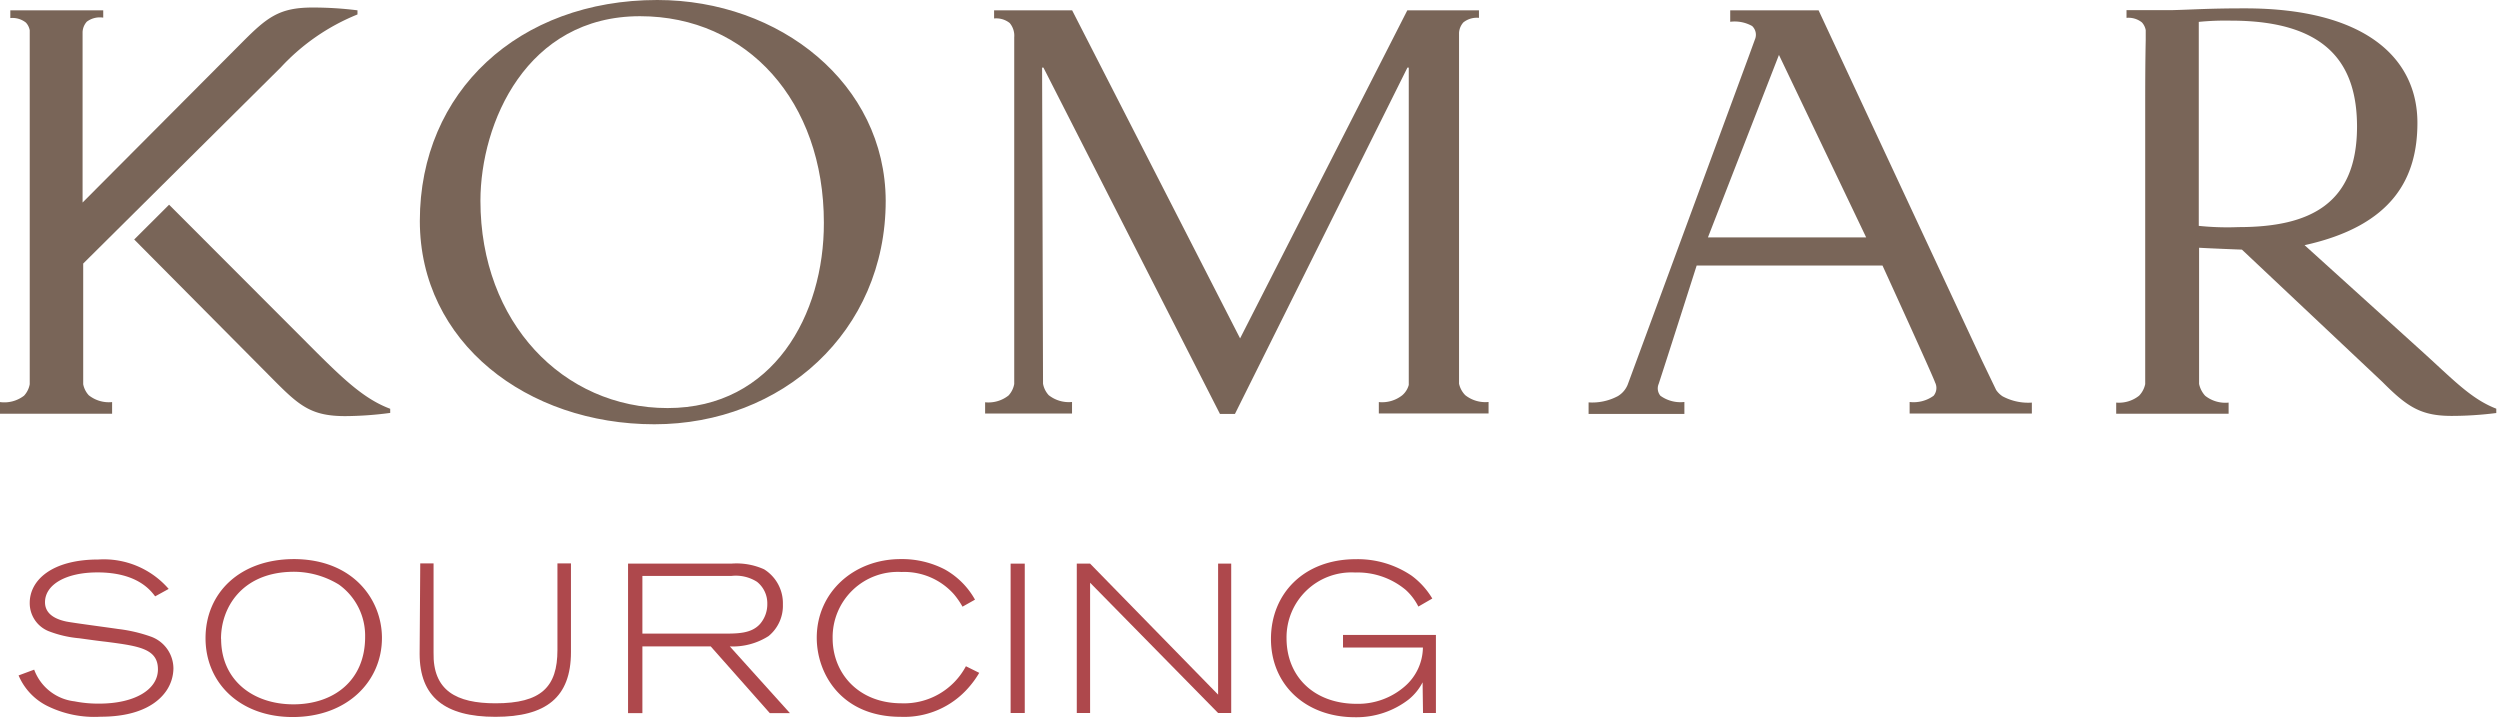
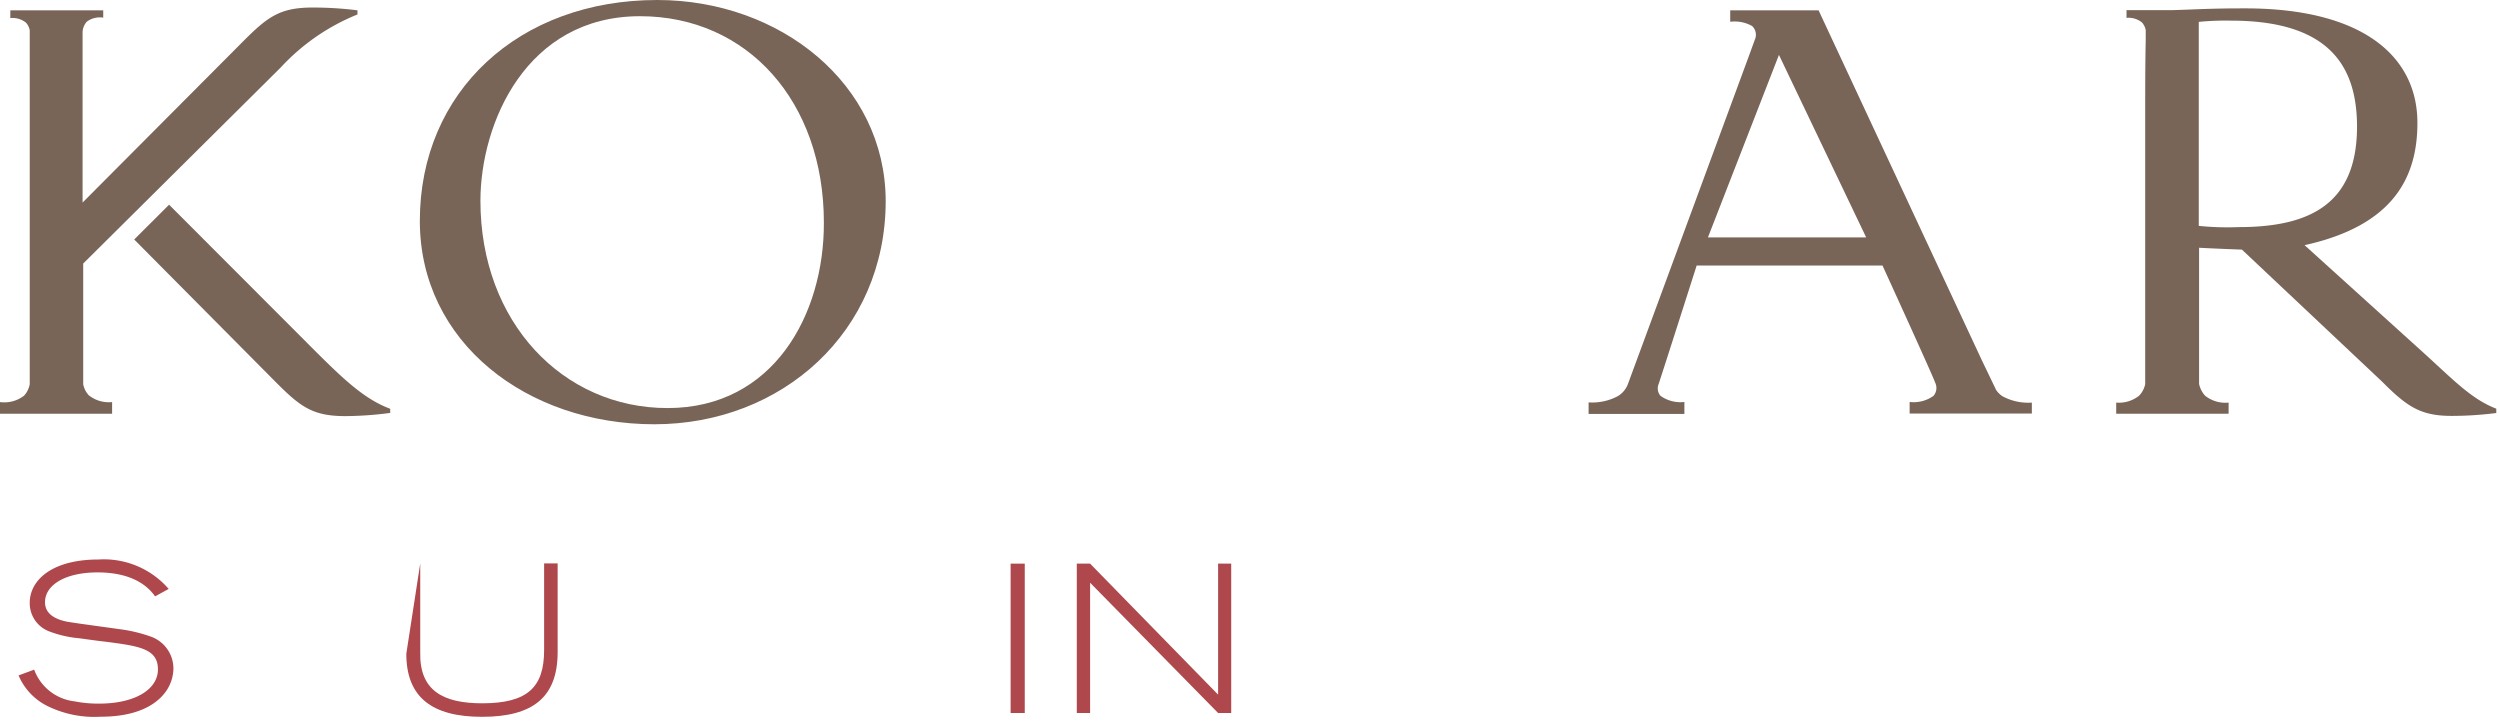
<svg xmlns="http://www.w3.org/2000/svg" id="Layer_1" data-name="Layer 1" viewBox="0 0 242.18 70.18">
  <defs>
    <style>.cls-1{fill:#ae484c;}.cls-2{fill:#796558;}</style>
  </defs>
  <title>logo_komar_sourcing</title>
  <path class="cls-1" d="M3.31,64.87a4.74,4.74,0,0,0,3.91,3.07,11.73,11.73,0,0,0,2.4.22c3.38,0,5.68-1.33,5.68-3.32s-1.82-2.25-4.94-2.66c-.9-.1-1.8-.23-2.68-.35a10.73,10.73,0,0,1-3-.7,2.92,2.92,0,0,1-1.8-2.73c0-2.17,2.11-4.2,6.66-4.2a8.31,8.31,0,0,1,6.8,2.85l-1.31.72c-.45-.59-1.74-2.32-5.59-2.32-3.07,0-5.08,1.19-5.08,2.89,0,1.23,1.17,1.68,2.07,1.87.7.14,4.16.59,5,.72a14.52,14.52,0,0,1,3.24.76,3.29,3.29,0,0,1,2.13,3.07,3.93,3.93,0,0,1-.64,2.09c-.7,1.07-2.4,2.58-6.41,2.58a10.29,10.29,0,0,1-5.08-1,5.85,5.85,0,0,1-2.87-3Z" />
-   <path class="cls-1" d="M37,61.8c0,4.18-3.34,7.66-8.65,7.66-5.06,0-8.44-3.26-8.44-7.64s3.32-7.66,8.59-7.66C34.22,54.19,37,58.09,37,61.8Zm-15.58.08c0,4,3.07,6.35,7,6.35s6.95-2.32,6.95-6.52a6.08,6.08,0,0,0-2.54-5.08A8.38,8.38,0,0,0,28,55.4C23.4,55.61,21.41,58.87,21.41,61.88Z" />
-   <path class="cls-1" d="M40.71,54.58H42v8.63c-.08,3.69,2.21,4.92,6,4.92,4.43,0,6-1.58,6-5.16V54.58h1.31v8.59c0,4.39-2.42,6.27-7.32,6.27s-7.34-1.93-7.34-6.11Z" />
-   <path class="cls-1" d="M70.84,54.6a6.49,6.49,0,0,1,3.18.55,3.87,3.87,0,0,1,1.82,3.4,3.79,3.79,0,0,1-1.39,3.07,6.45,6.45,0,0,1-3.75,1l5.82,6.46H74.57l-5.72-6.46H62.23v6.46H60.84V54.6Zm-8.61,6.78H70c1.48,0,2.79,0,3.63-.94a2.92,2.92,0,0,0,.7-1.95,2.65,2.65,0,0,0-1-2.13,3.82,3.82,0,0,0-2.46-.57H62.23Z" />
-   <path class="cls-1" d="M94.86,65.18a9.1,9.1,0,0,1-1,1.39,8.26,8.26,0,0,1-6.6,2.87c-5.78,0-8.14-4.2-8.14-7.66,0-4.39,3.57-7.62,8.14-7.62a9,9,0,0,1,4.26,1,7.57,7.57,0,0,1,2.93,2.93l-1.21.68a7.74,7.74,0,0,0-.82-1.19,6.44,6.44,0,0,0-5.08-2.17,6.32,6.32,0,0,0-6.68,6.43c0,3.36,2.48,6.29,6.68,6.29a6.79,6.79,0,0,0,6.23-3.59Z" />
+   <path class="cls-1" d="M40.71,54.58v8.63c-.08,3.69,2.21,4.92,6,4.92,4.43,0,6-1.58,6-5.16V54.58h1.31v8.59c0,4.39-2.42,6.27-7.32,6.27s-7.34-1.93-7.34-6.11Z" />
  <path class="cls-1" d="M97.9,54.6h1.37V69.07H97.9Z" />
  <path class="cls-1" d="M119.27,54.6V69.07H118l-12.4-12.62V69.07h-1.29V54.6h1.29L118,67.29V54.6Z" />
-   <path class="cls-1" d="M137.81,66.1a5.22,5.22,0,0,1-1.35,1.66,8.27,8.27,0,0,1-5.18,1.72c-4.84,0-8.16-3.18-8.16-7.58s3.2-7.73,8.22-7.73a9.3,9.3,0,0,1,5.41,1.6,7.57,7.57,0,0,1,2,2.21l-1.35.78a5.54,5.54,0,0,0-1.23-1.62,7.27,7.27,0,0,0-4.9-1.68,6.29,6.29,0,0,0-6.64,6.37c0,3.69,2.64,6.35,6.8,6.35a6.89,6.89,0,0,0,4.69-1.72,5.06,5.06,0,0,0,1.72-3.73H130.1V61.51h9v7.56h-1.25Z" />
  <path class="cls-2" d="M63.67,0c-13.41,0-23,8.87-23,21.4,0,11.77,10.38,19.7,22.72,19.7s22.41-8.94,22.41-21.65C85.76,8.12,75.56,0,63.67,0Zm1,39.53c-10.13,0-18.13-8.3-18.13-20.08C46.55,11.9,51,1.57,62,1.57c10.39,0,17.81,8.25,17.81,20C79.84,30.46,74.93,39.53,64.67,39.53Z" />
  <path class="cls-2" d="M193.37,37.78,192,34.93,176.17,1h-1.56l0,0h-7V2.11a3.46,3.46,0,0,1,2.12.41A1.16,1.16,0,0,1,170,3.83l-.62,1.7h0L157.73,37.12a2.3,2.3,0,0,1-1,1.25,5.27,5.27,0,0,1-2.84.61V40.1l9.28,0V38.94a3.32,3.32,0,0,1-2.32-.6,1.11,1.11,0,0,1-.17-1.15c.6-1.82,3.68-11.47,3.68-11.47h18s5,10.94,5.09,11.32a1.18,1.18,0,0,1-.14,1.3,3.3,3.3,0,0,1-2.32.6v1.12h11.84V39a5.26,5.26,0,0,1-2.84-.61A2.28,2.28,0,0,1,193.37,37.78ZM165.45,23l6.88-17.68L180.78,23Z" />
-   <path class="cls-2" d="M141.34,37.17l0-34a1.67,1.67,0,0,1,.42-1,2.09,2.09,0,0,1,1.51-.44V1l-6.94,0-16.2,31.78L103.86,1,96.3,1v.79a2.09,2.09,0,0,1,1.51.44,1.89,1.89,0,0,1,.44,1.38V37.2a2.21,2.21,0,0,1-.55,1.11,3.14,3.14,0,0,1-2.27.66v1.09h8.42V38.94a3.14,3.14,0,0,1-2.26-.66,2.22,2.22,0,0,1-.55-1.11l-.09-30.62h.13l17.1,33.55h1.45L136.34,6.55h.13V37.29a2,2,0,0,1-.63,1,3.15,3.15,0,0,1-2.27.66v1.1H144.2V38.94a3.13,3.13,0,0,1-2.26-.66A2.28,2.28,0,0,1,141.34,37.17Z" />
  <path class="cls-2" d="M8.06,37.22c0-.81,0-11.69,0-11.69l19.14-19a20.61,20.61,0,0,1,7.43-5.13V1A34.53,34.53,0,0,0,30.27.73c-3.22,0-4.4.95-6.8,3.36L8,19.62S8,4.83,8,3.1a1.61,1.61,0,0,1,.41-1A2.1,2.1,0,0,1,10,1.71V1H1v.75a2.09,2.09,0,0,1,1.51.44,1.48,1.48,0,0,1,.37.74l0,34.29a2.2,2.2,0,0,1-.55,1.11A3.13,3.13,0,0,1,0,38.95v1.13H10.86V38.95a3.12,3.12,0,0,1-2.26-.66A2.18,2.18,0,0,1,8.06,37.22Z" />
  <path class="cls-2" d="M16.38,19.83,13,23.2,26.64,36.94c2.41,2.42,3.58,3.37,6.81,3.37A34,34,0,0,0,37.8,40V39.6c-2.41-.9-4.35-2.7-7.12-5.45Z" />
  <path class="cls-2" d="M234.8,34.2,223.25,23.75c8.61-1.9,10.93-6.57,10.93-11.85,0-6.35-5.17-11.09-16.7-11.09-3.59,0-5,.12-7,.17H206v.75a2.08,2.08,0,0,1,1.49.44,1.5,1.5,0,0,1,.37.75l0,1s-.05,1.94-.05,5.8V37.21a2.28,2.28,0,0,1-.59,1.12A3.13,3.13,0,0,1,205,39v1.08h10.89V39a3.15,3.15,0,0,1-2.27-.66,2.44,2.44,0,0,1-.59-1.15V24c1,.06,4,.18,4.15.18L230.79,37c2.39,2.4,3.71,3.29,6.71,3.29a34.3,34.3,0,0,0,4.32-.28v-.42C239.43,38.67,237.73,36.86,234.8,34.2ZM216.86,22a26.84,26.84,0,0,1-3.86-.12V2.12A26.22,26.22,0,0,1,216.12,2c9.59,0,12.21,4.48,12.21,10.28C228.32,19.75,223.78,22,216.86,22Z" />
</svg>